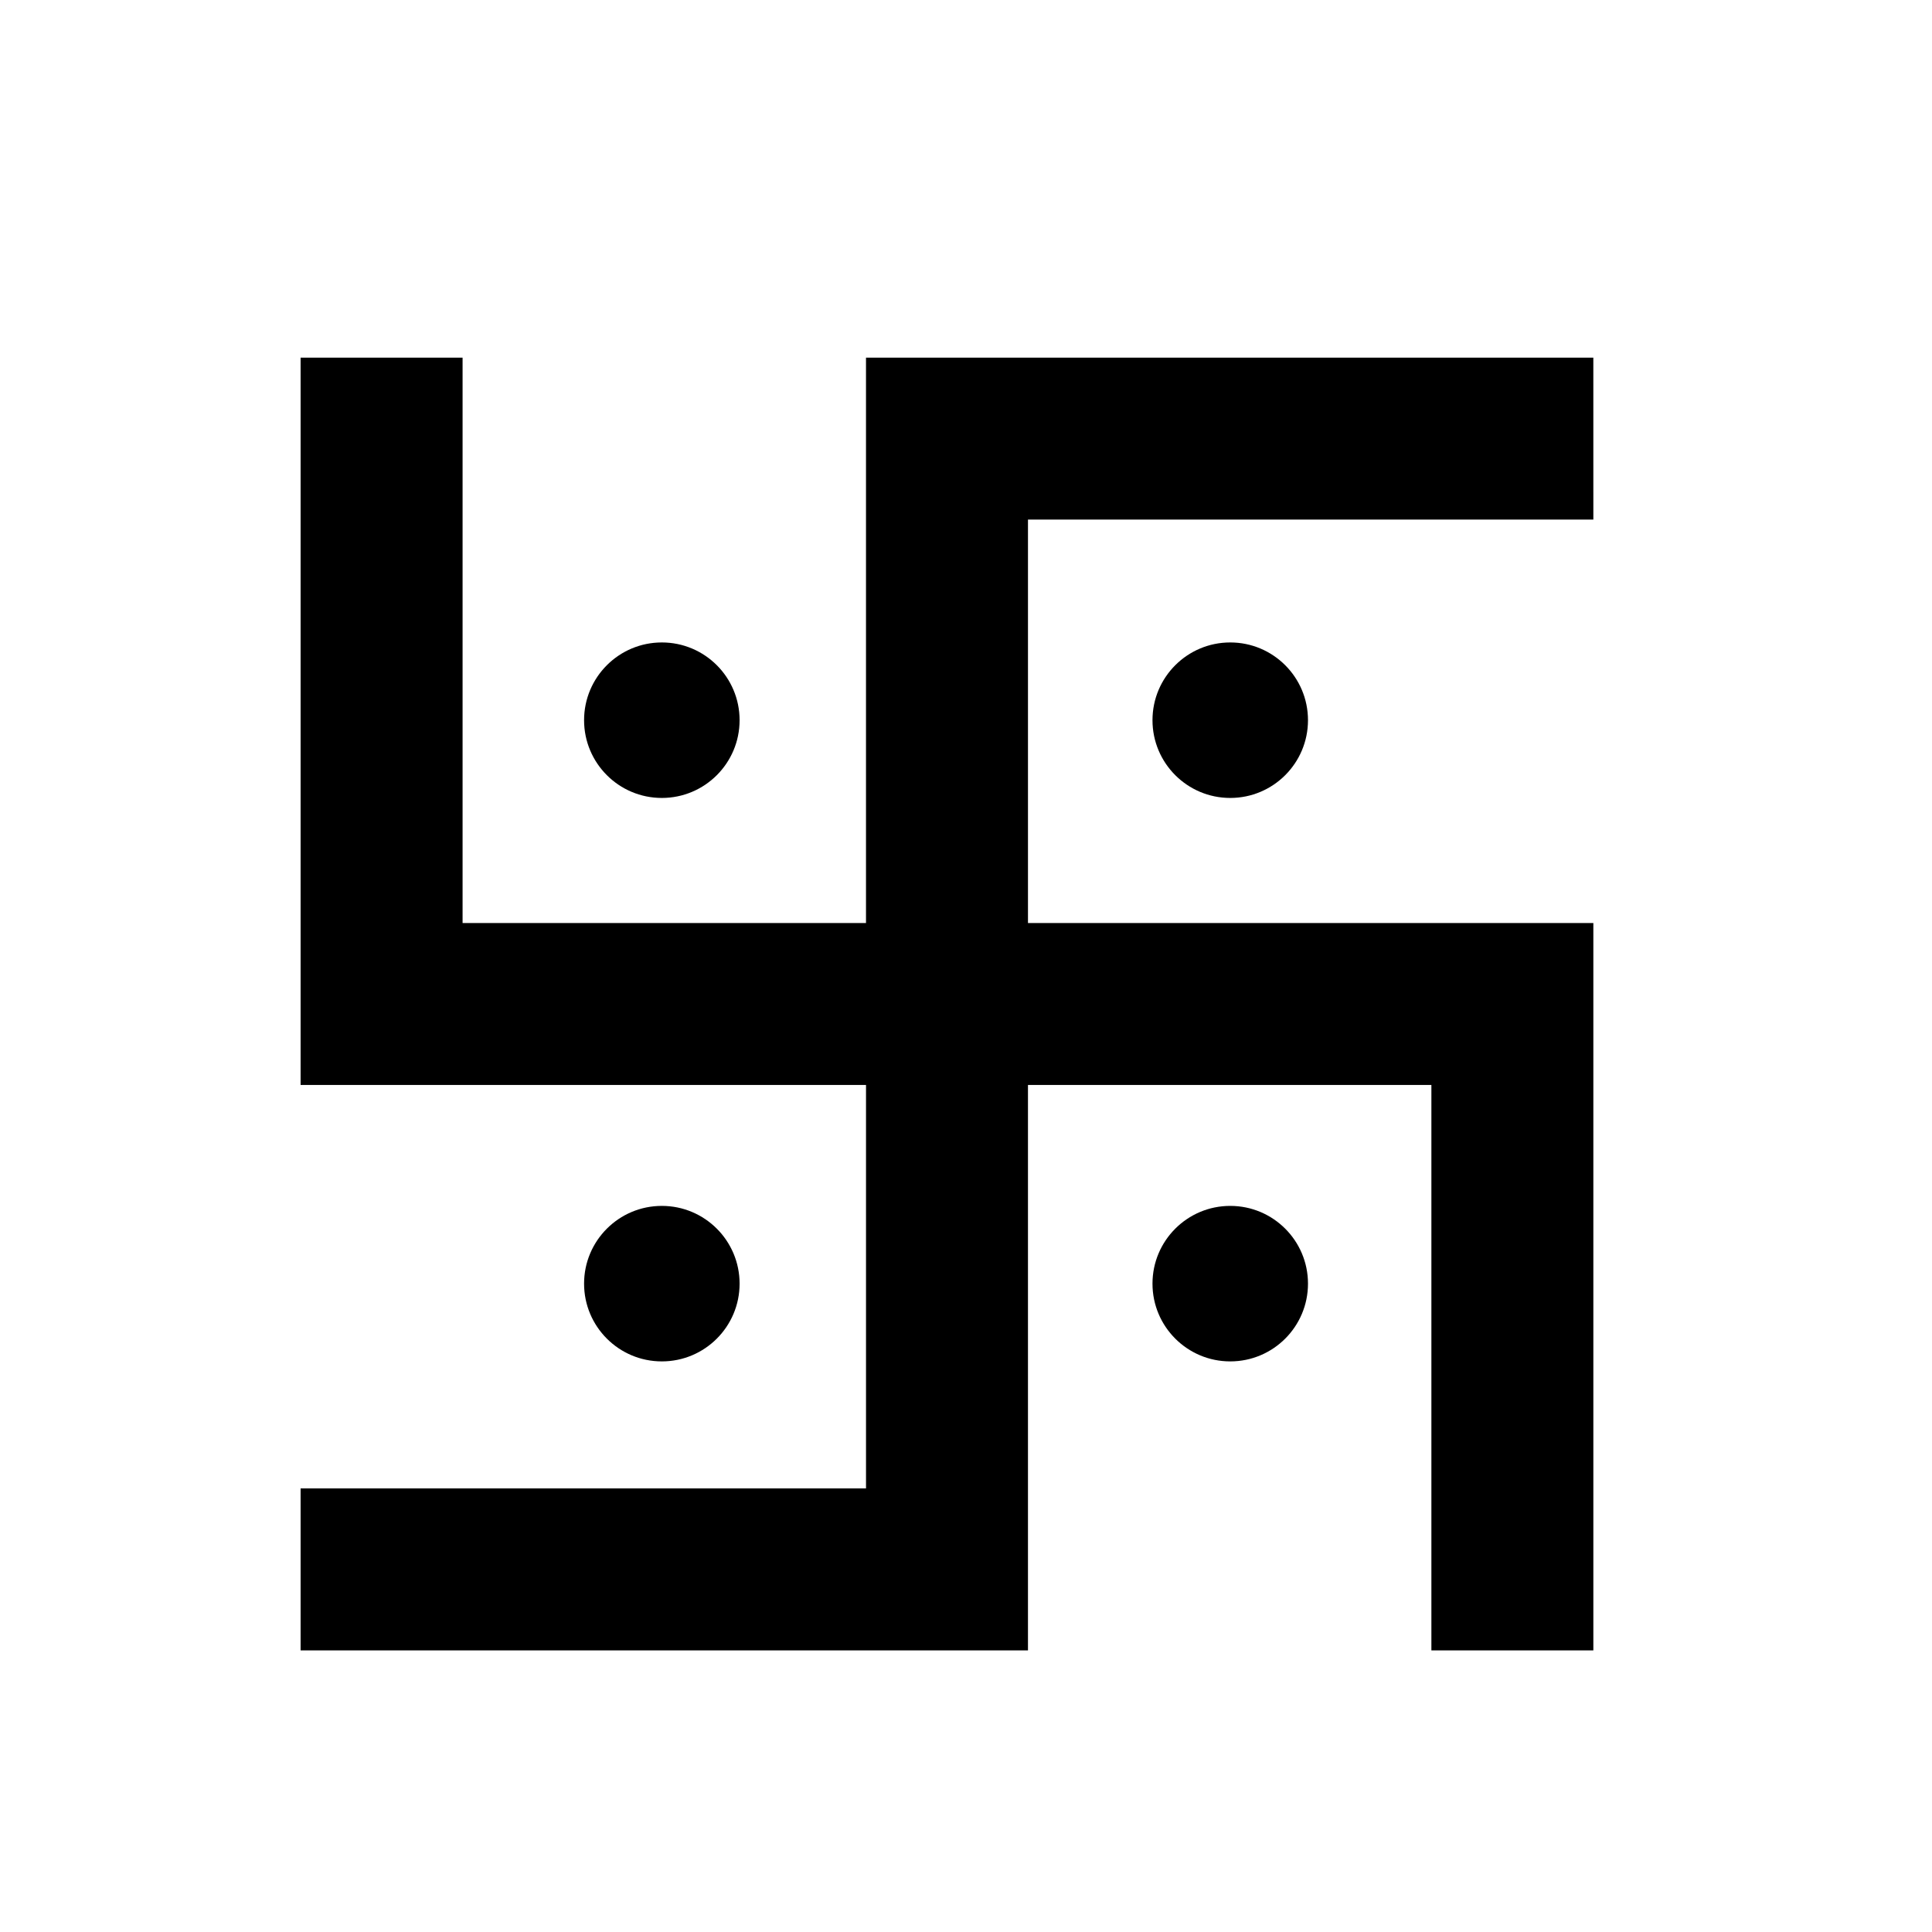
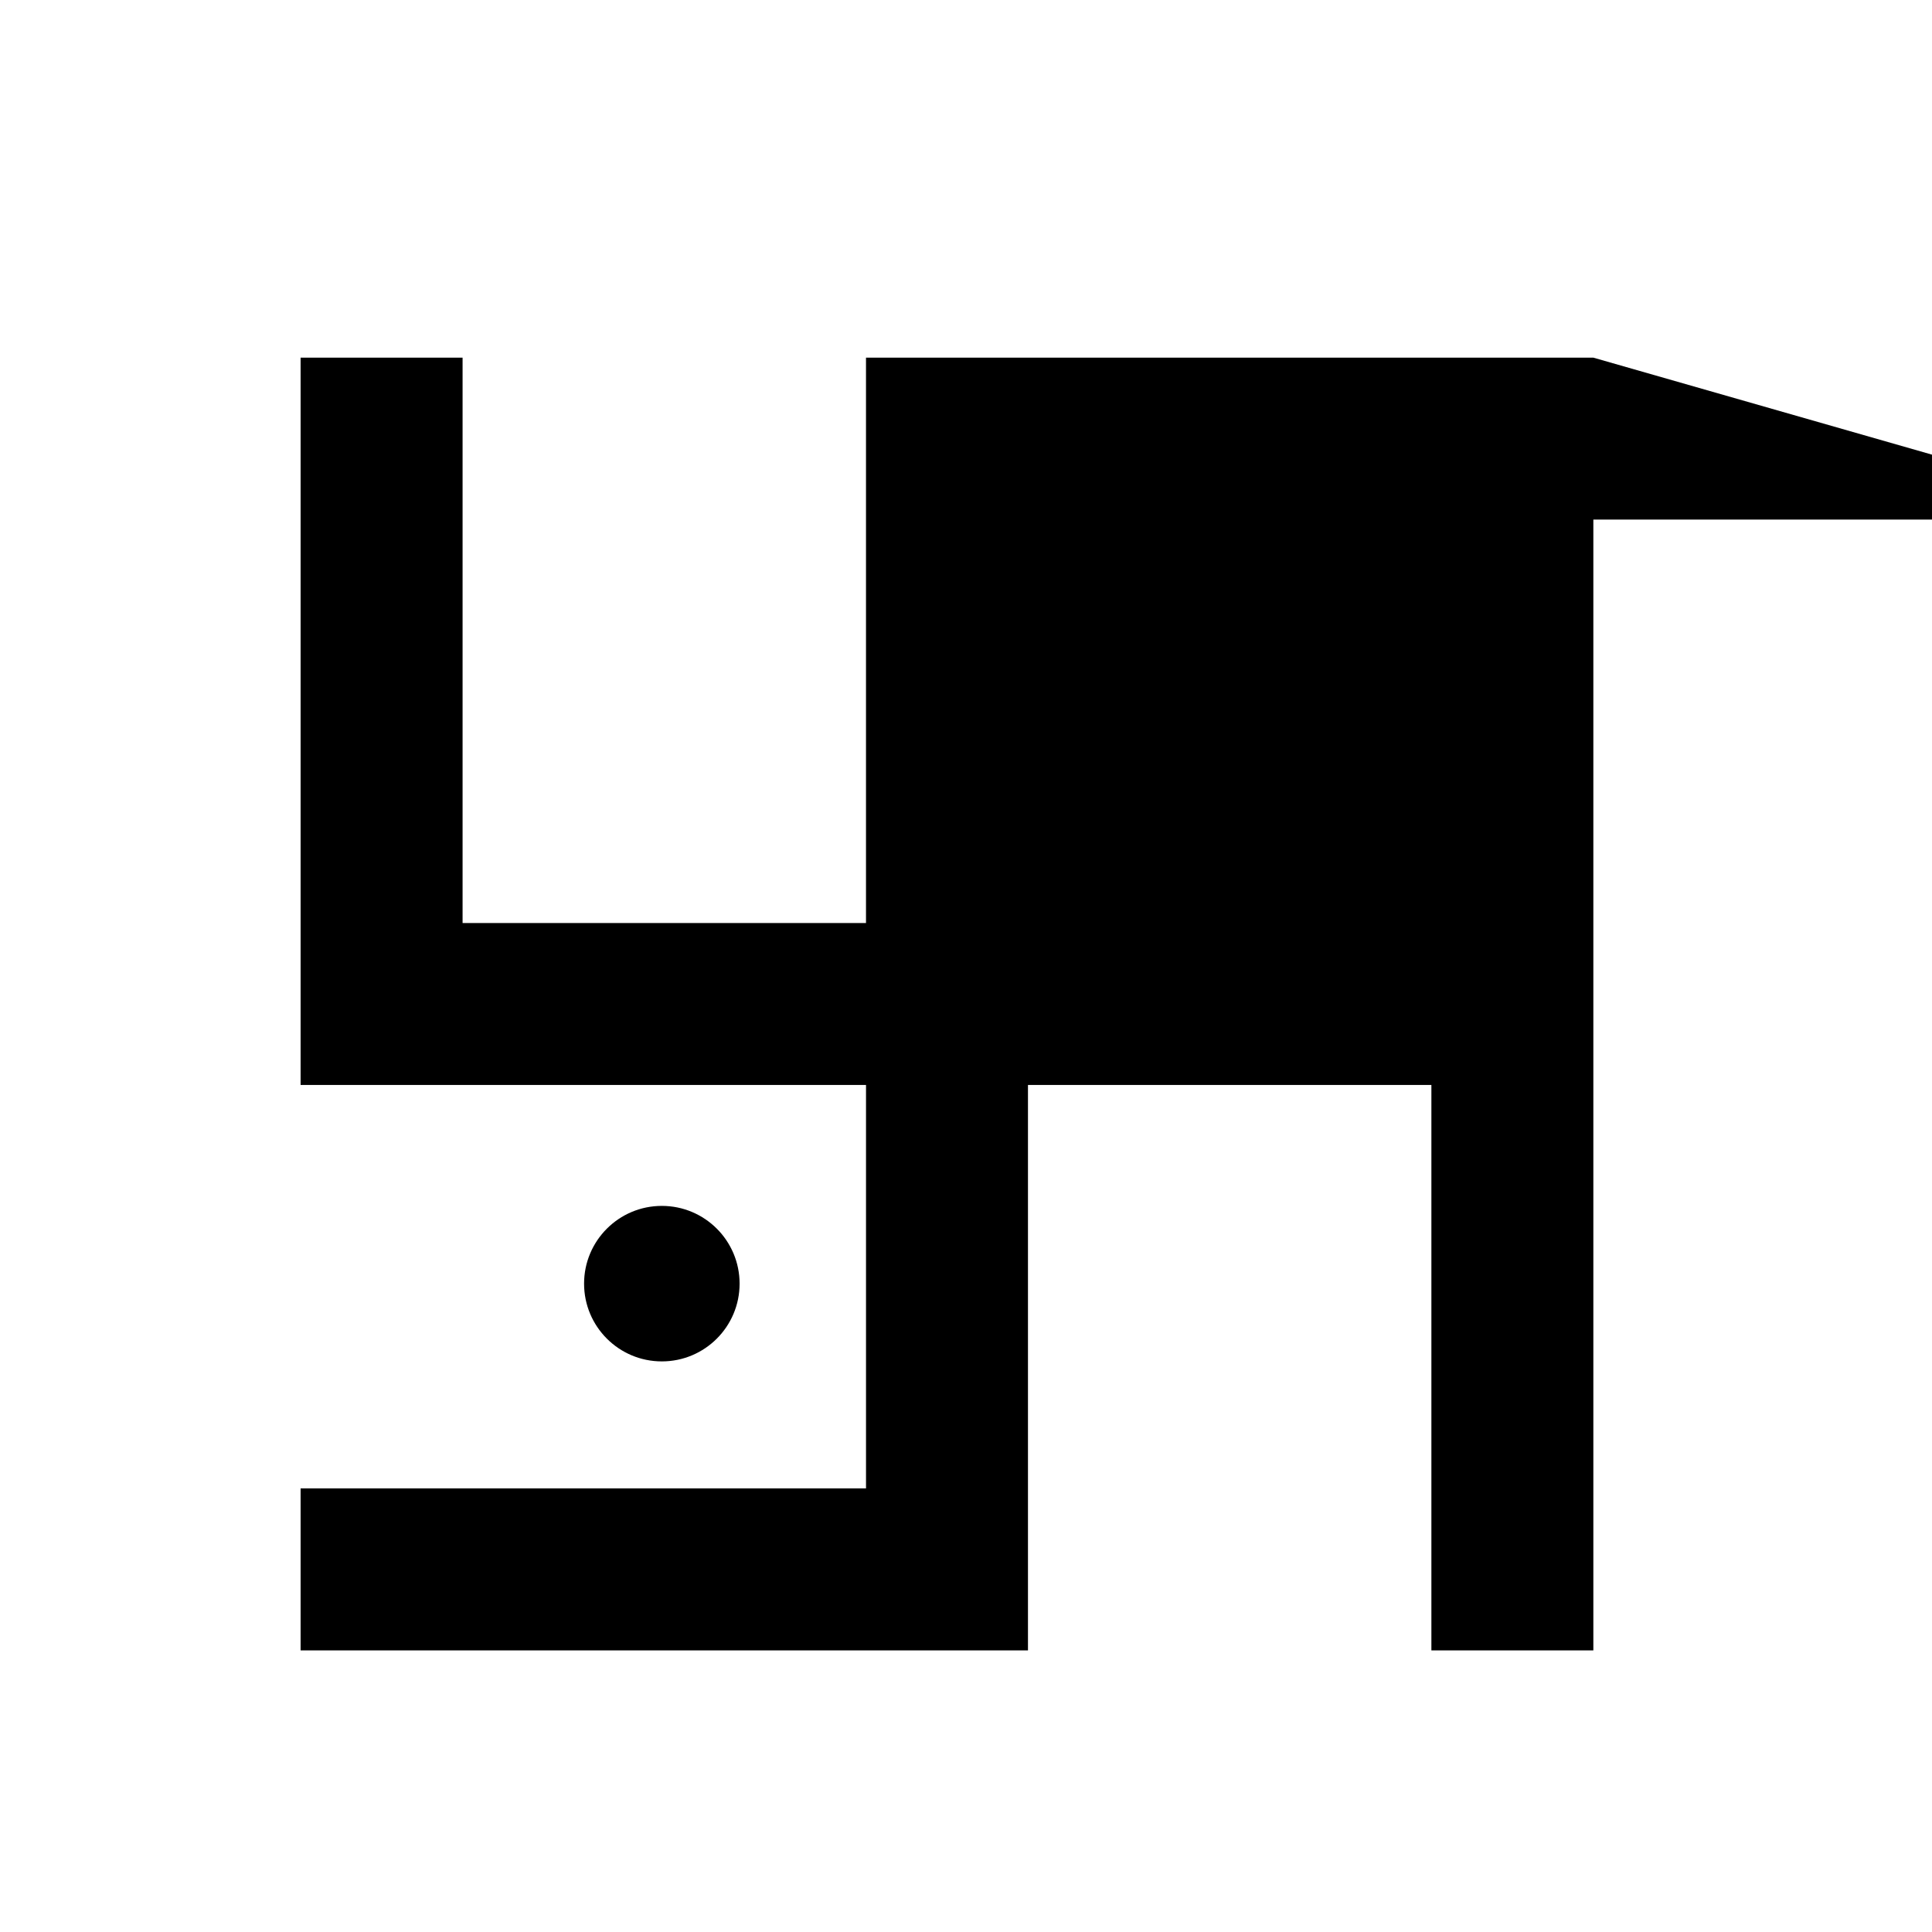
<svg xmlns="http://www.w3.org/2000/svg" fill="#000000" width="800px" height="800px" version="1.1" viewBox="144 144 512 512">
  <g>
-     <path d="m566.25 238.78h-192.75v149.83h-106.91v-149.83h-42.926v192.75h149.84v106.91h-149.84v42.926h192.76v-149.84h106.91v149.84h42.922v-192.76h-149.83v-106.91h149.83z" />
-     <path d="m340 334.86c0 11.379-9.227 20.605-20.605 20.605-11.383 0-20.609-9.227-20.609-20.605 0-11.379 9.227-20.605 20.609-20.605 11.379 0 20.605 9.227 20.605 20.605" />
-     <path d="m490.63 334.86c0 11.379-9.223 20.605-20.605 20.605-11.379 0-20.605-9.227-20.605-20.605 0-11.379 9.227-20.605 20.605-20.605 11.383 0 20.605 9.227 20.605 20.605" />
+     <path d="m566.25 238.78h-192.75v149.83h-106.91v-149.83h-42.926v192.75h149.84v106.91h-149.84v42.926h192.76v-149.84h106.91v149.84h42.922v-192.76v-106.91h149.83z" />
    <path d="m340 484.18c0 11.383-9.227 20.605-20.605 20.605-11.383 0-20.609-9.223-20.609-20.605 0-11.379 9.227-20.605 20.609-20.605 11.379 0 20.605 9.227 20.605 20.605" />
-     <path d="m490.63 484.18c0 11.383-9.223 20.605-20.605 20.605-11.379 0-20.605-9.223-20.605-20.605 0-11.379 9.227-20.605 20.605-20.605 11.383 0 20.605 9.227 20.605 20.605" />
  </g>
</svg>